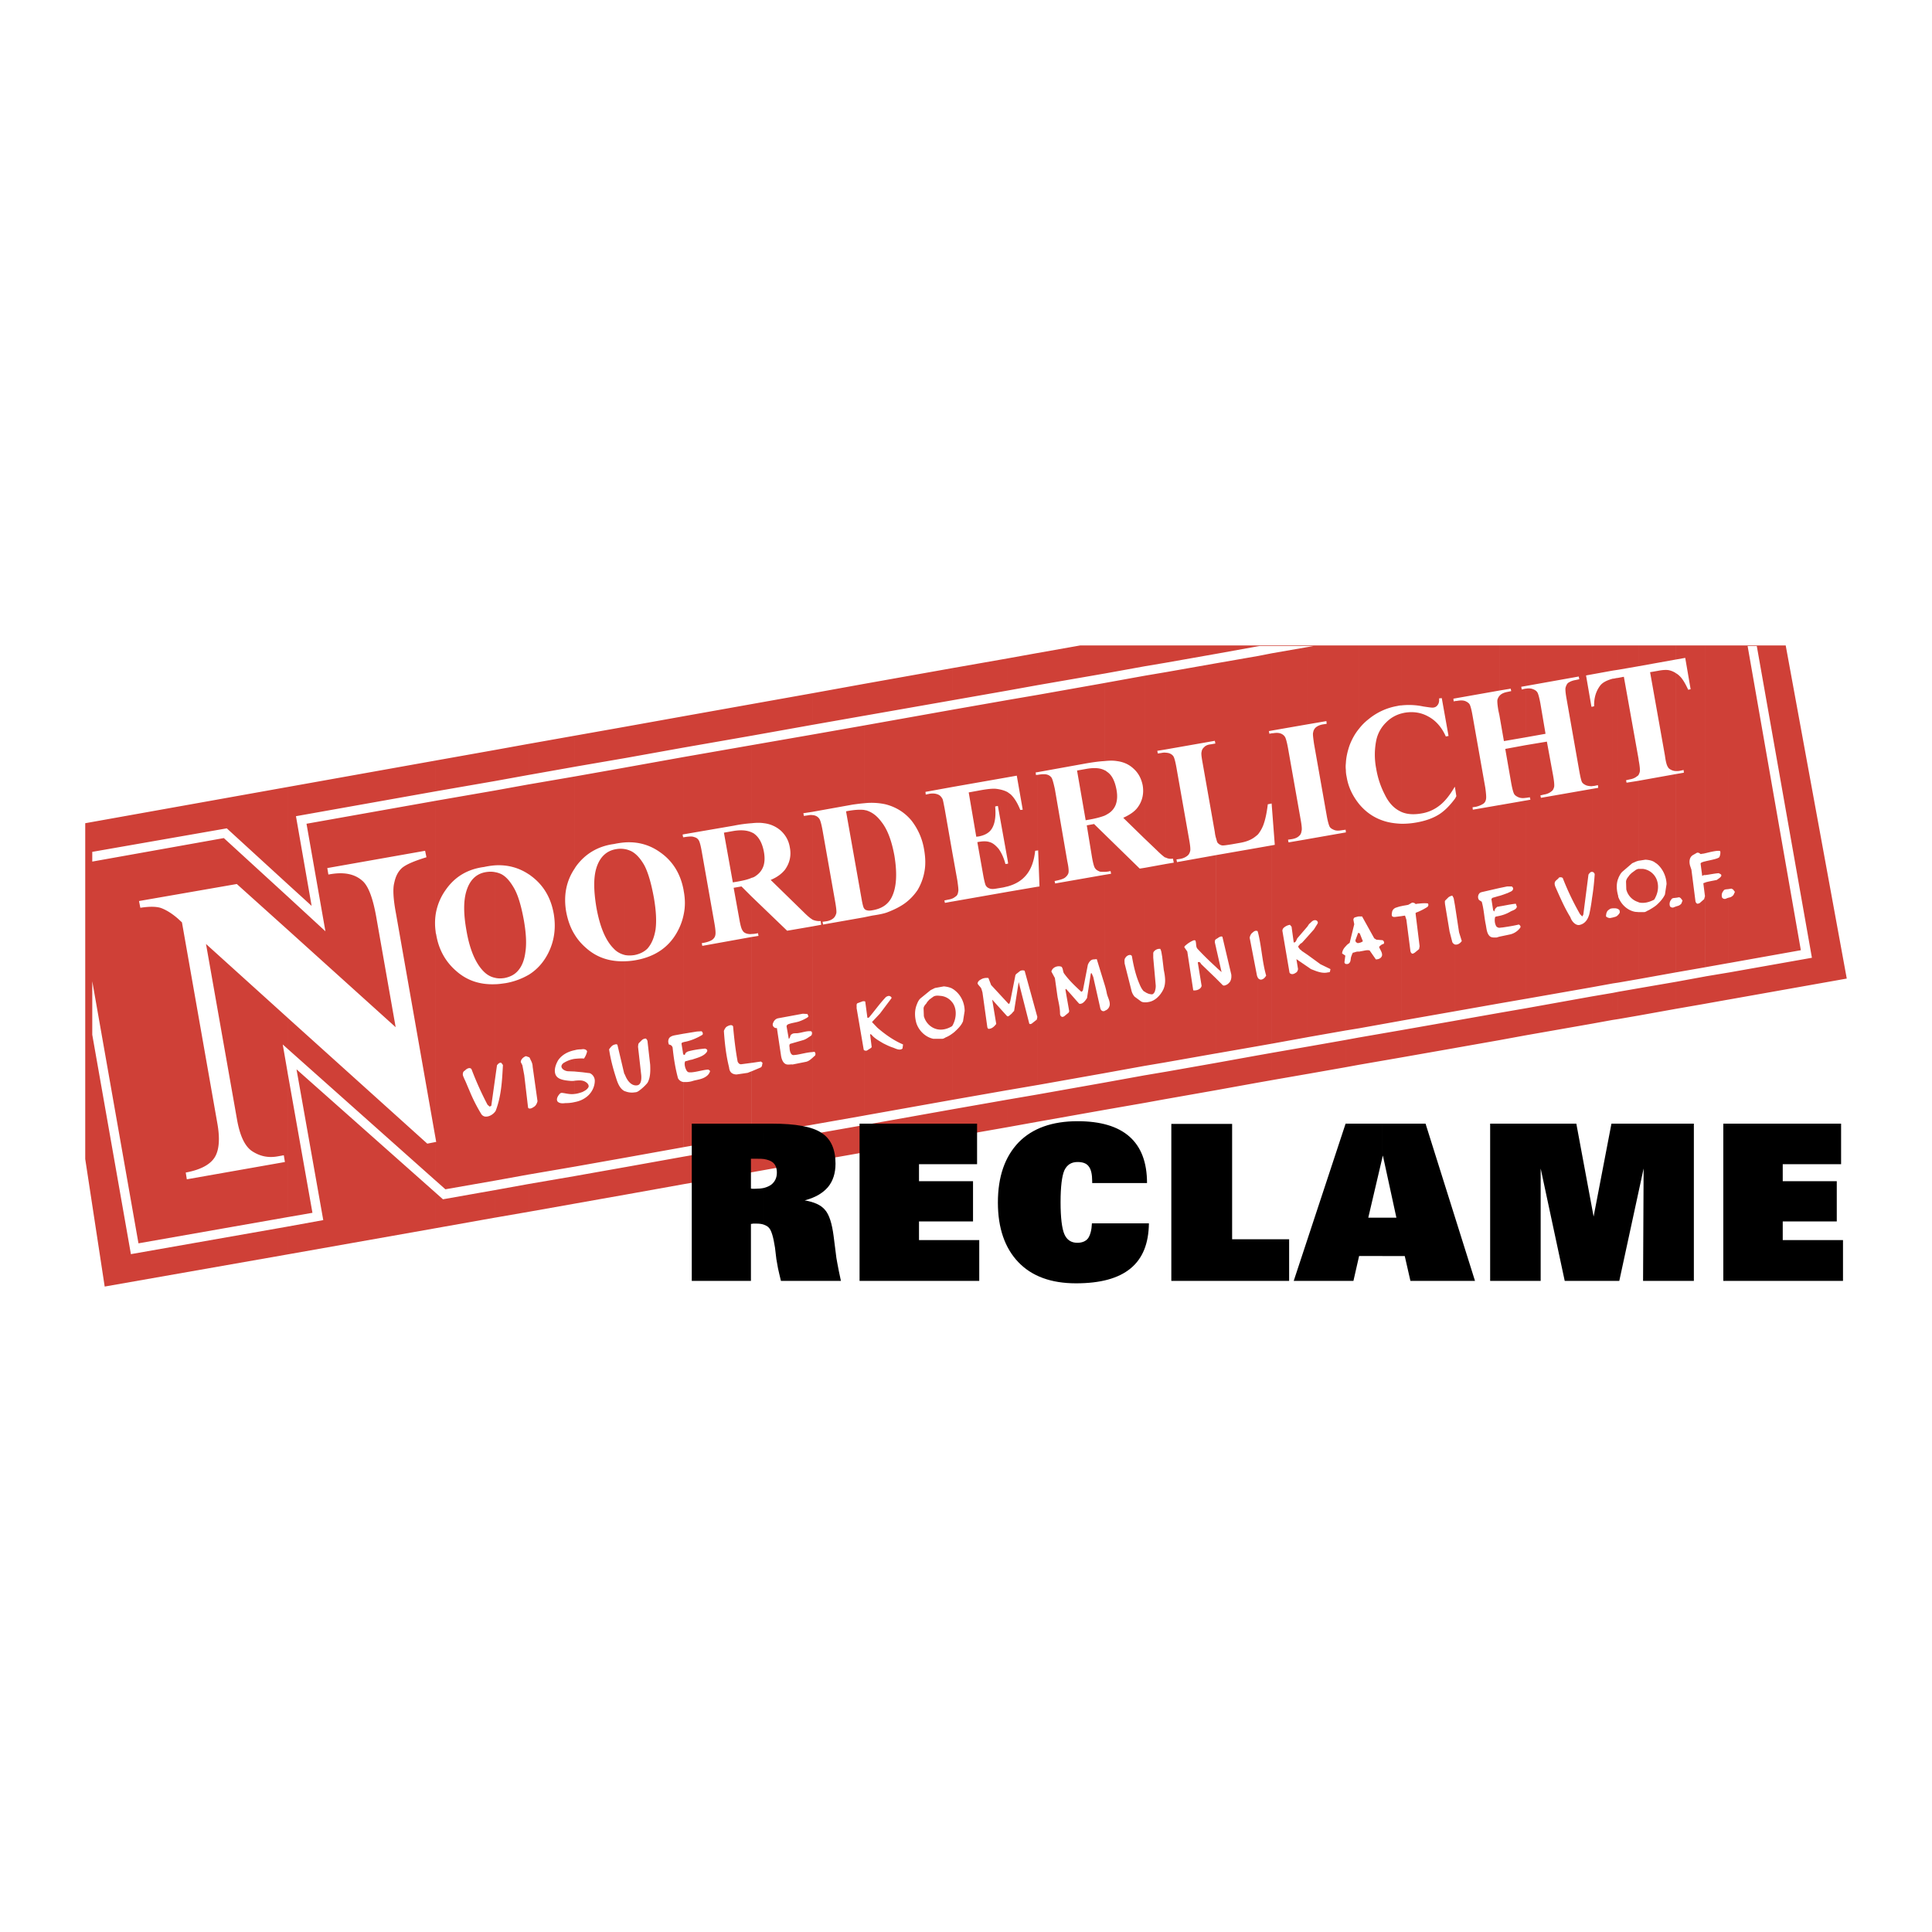
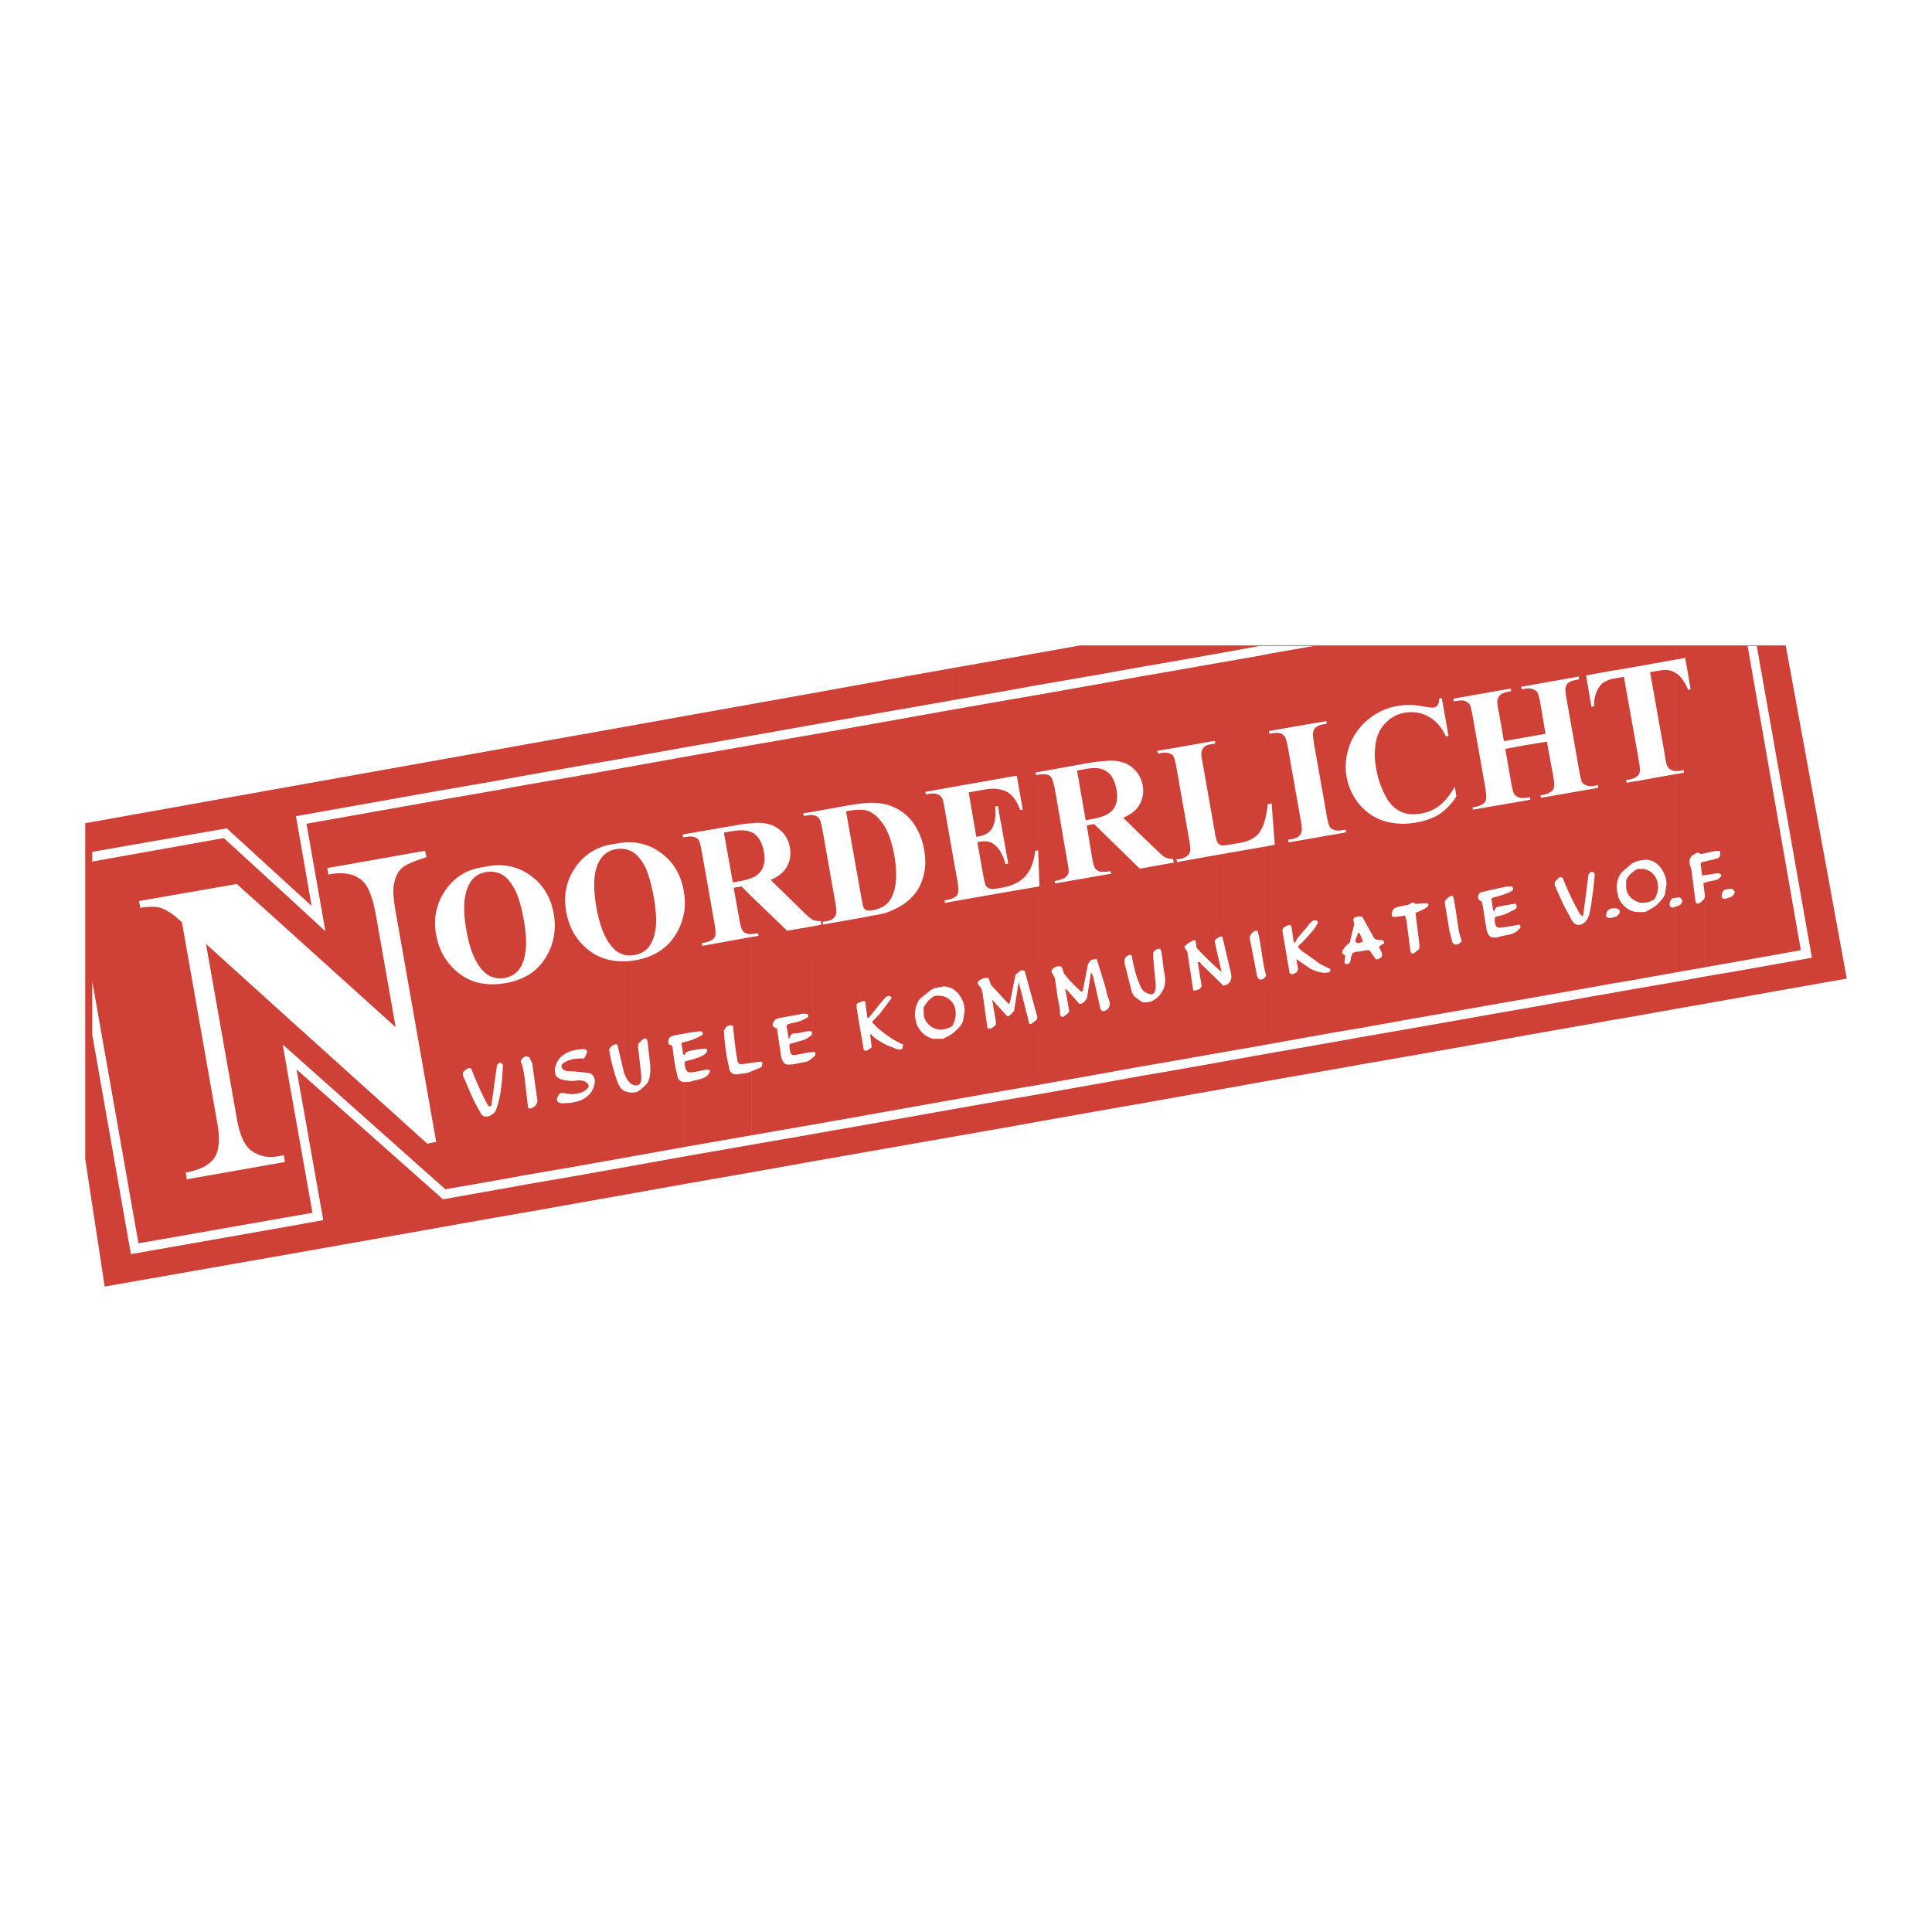
<svg xmlns="http://www.w3.org/2000/svg" width="2500" height="2500" viewBox="0 0 192.756 192.756">
  <g fill-rule="evenodd" clip-rule="evenodd">
-     <path fill="#fff" d="M0 0h192.756v192.756H0V0z" />
+     <path fill="#fff" d="M0 0h192.756v192.756H0V0" />
    <path d="M172.418 64.396h5.742l6.092 33.236-11.834 2.103v-2.696l8.357-1.482-5.5-31.106h-.916l5.311 30.352-7.252 1.294v-6.523l.217-.054a.726.726 0 0 0 .322-.243l.135-.296-.188-.243-.162-.081-.324.054V64.396zm-2.264 0h2.264v24.313l-.27.027c-.025.027-.08.027-.135.054l-.135.189a.655.655 0 0 0-.053.593c.08.08.188.135.322.107l.27-.107v6.523l-2.264.404v-8.464c.377-.108.754-.162 1.133-.243l.188-.135c.162-.108.404-.323.162-.458l-.162-.081c-.404.027-.889.135-1.32.188v-1.375c.432-.108 1.105-.216 1.348-.377.107-.081.189-.539.107-.646-.27-.082-.996.107-1.455.215V64.396zm2.264 35.338l-2.264.404v-2.723l2.264-.378v2.697zm-5.201-35.338h2.938v20.729c-.135.027-.242.054-.324.054l-.107.027c-.08.027-.135-.081-.215-.107-.055-.027-.135-.027-.189-.027l-.377.216c-.404.215-.432.674-.324 1.078l.135.404.404 3.154c.027.108.082.215.217.243.053 0 .135-.054.188-.054l.459-.404.082-.297-.162-1.293.08-.027c.055-.027.082-.027.135-.054V96.5l-2.938.512v-6.577l.188-.054a.693.693 0 0 0 .352-.243l.107-.296-.189-.242-.135-.081-.322.054V77.227l.781-.135-.027-.27-.377.081c-.135.027-.27.027-.377.027v-9.757c.135.081.242.162.35.269.27.243.566.728.863 1.375l.242-.054-.539-3.127-.916.162v-1.402h-.003zm2.937 35.743l-2.938.512v-2.695l2.938-.539v2.722zm0-14.206c-.135.027-.215.054-.297.081-.08.027-.188.081-.188.162l.16 1.213.162-.081h.162v-1.375h.001zm-6.685-21.537h3.748v1.402l-3.748.674v-2.076zm3.748 36.254l-3.748.674v-2.723l3.748-.646v2.695zm0-33.478v9.757c-.135 0-.27-.027-.404-.081-.189-.081-.352-.189-.404-.323-.107-.135-.217-.512-.297-1.132l-1.482-8.329.781-.135c.539-.108.916-.108 1.133-.054.241.055.483.162.673.297zm0 10.055v12.346l-.27.027c-.055.027-.082.027-.135.053l-.135.189a.662.662 0 0 0-.055.593.348.348 0 0 0 .324.108l.27-.108v6.577l-3.748.674V91h.566c.162 0 .297-.135.459-.189.27-.161.566-.323.809-.539.322-.296.619-.621.809-1.024l.162-1.051c-.027-.755-.379-1.537-.971-2.021l-.162-.108c-.27-.215-.619-.27-.971-.297l-.701.108V77.9l3.749-.673zm-3.748 12.776l.027.027c.512.135 1.078-.027 1.537-.27.055-.081.107-.162.135-.243.35-.674.35-1.537-.08-2.129a1.705 1.705 0 0 0-1.188-.701h-.432v3.316h.001zm0-12.669c.055-.107.109-.215.135-.35.027-.162 0-.54-.107-1.105l-.027-.216v1.671h-.001zm-2.022-12.938h2.021v2.076l-2.021.351v-2.427zm2.022 36.928l-2.021.351v-2.723l2.021-.351v2.723zm0-25.661v1.671a.448.448 0 0 1-.135.108c-.188.161-.43.27-.754.323l-.35.081.053.243 1.186-.188v7.979l-.188.054-.432.189-.971.835c-.188.162-.297.404-.404.62 0 .027 0 .054-.027.081V67.63l.566-.108 1.456 8.141zm0 11.025a.826.826 0 0 0-.27.108l-.404.296c-.107.108-.215.189-.295.324-.135.162-.27.35-.27.566l.025.755a1.75 1.75 0 0 0 1.213 1.267v-3.316h.001zm0 4.312v6.685l-2.021.351V91.27a.626.626 0 0 0 .162-.243l-.027-.216c-.053-.027-.08-.08-.135-.107v-1.24c.27.755.918 1.375 1.699 1.51l.322.026zm-2.561-26.604h.539v2.426l-.539.081v-2.507zm.539 37.279l-.539.081V99.06l.539-.107v2.722zm0-34.045v20.028c-.215.539-.16 1.186 0 1.725v1.321a.67.67 0 0 0-.35-.081h-.189V67.711c.109 0 .217-.027.324-.054l.215-.027zm0 23.64v6.766l-.539.08V91.54l.189-.054a.595.595 0 0 0 .35-.216zm-2.613-26.874h2.074v2.507l-2.074.377v-2.884zm2.074 37.36l-2.074.377v-2.722l2.074-.352v2.697zm0-34.045v22.912a.973.973 0 0 0-.27.054l-.107.081c-.242.135-.297.432-.297.674.107.107.27.162.404.162l.27-.054v6.577l-2.074.378v-8.868c.135-.809.215-1.617.27-2.399-.027-.135-.135-.243-.27-.243V78.71l.619-.108-.027-.27-.377.081c-.055 0-.135 0-.215.027v-7.925l.215-.054c-.027-.836.189-1.51.594-2.049.242-.323.673-.539 1.265-.701zm-8.679-3.315h6.605v2.884l-.594.108.539 3.127h.055v7.925c-.217 0-.404-.027-.566-.081-.189-.081-.352-.188-.432-.323-.08-.162-.162-.512-.27-1.105l-1.268-7.197c-.107-.593-.135-.944-.107-1.105.055-.215.135-.377.242-.485.189-.135.432-.243.756-.297l.377-.081-.055-.27-5.283.943v-4.043h.001zm6.605 37.737l-6.605 1.159v-2.695l6.605-1.186v2.722zm0-23.424l-5.096.89-.053-.243.35-.081c.324-.054.566-.162.754-.323.135-.081.217-.243.27-.458.027-.162 0-.539-.107-1.132l-.619-3.37-2.104.351v5.256h.055l.35-.054.055.243-.459.081v19.785l6.605-1.159v-8.868a18.168 18.168 0 0 1-.27 1.59c-.082.27-.189.539-.404.754a1.076 1.076 0 0 1-.514.297c-.404.135-.836-.324-.969-.755-.566-.917-.998-1.914-1.43-2.884-.08-.188-.162-.35-.135-.539.027-.243.297-.324.432-.539.162-.054.377-.027.404.135a26.571 26.571 0 0 0 1.697 3.531l.217.216c.053-.082.08-.135.107-.189l.512-3.989c.082-.108.189-.27.324-.27h.027v-8.276h.001zm-6.605-5.148l1.969-.351-.512-3.019c-.109-.593-.217-.971-.297-1.105-.082-.135-.217-.243-.432-.323-.189-.081-.432-.108-.729-.054v4.852h.001zm-2.641-9.165h2.641v4.043l-.457.081.053.27.352-.081h.053v4.852l-2.184.377-.457-2.615v-1.887l.08-.081c.162-.162.432-.27.729-.323l.377-.081-.055-.243-1.131.188v-4.5h-.001zm2.641 38.896l-2.641.485v-2.723l2.641-.458v2.696zm0-28.95v5.256c-.295.054-.539.027-.727-.054-.189-.081-.352-.188-.432-.323-.082-.135-.189-.512-.297-1.105l-.592-3.396 2.048-.378zm0 5.526v19.785l-2.641.458v-6.658l1.023-.215c.432-.081.836-.35 1.078-.701.055-.135-.053-.243-.162-.297-.539.135-1.104.216-1.643.297-.109 0-.189.027-.297.027v-1.186a3.573 3.573 0 0 0 1.158-.458c.242-.108.539-.188.594-.458l-.107-.297c-.566.054-1.105.188-1.645.27v-1.051c.297-.081.566-.189.863-.296.188-.108.484-.162.512-.404.025-.081-.055-.188-.135-.243h-.459l-.781.162v-8.275l2.642-.46zm-7.063-15.472h4.422v4.501l-4.422.782v-5.283zm4.422 39.381l-4.422.781v-2.722l4.422-.782v2.723zm0-34.34a1.209 1.209 0 0 0-.189.377c-.027.162 0 .539.107 1.132l.082.377v-1.886zm0 10.889v8.275l-1.752.404c-.082.027-.189.054-.242.135a.544.544 0 0 0-.082.566c.055.134.217.161.324.27.215.755.242 1.536.404 2.291.08.431.107.943.457 1.186.189.108.404.081.621.081l.27-.081v6.658l-4.422.782v-6.658c.27.054.539-.135.676-.351l-.27-.862-.406-2.669V79.679c.055-.081.082-.162.135-.242l-.135-.863v-8.626l.244-.027c.295-.054.564-.054.781.027.189.081.35.189.432.324.08.135.188.512.295 1.132l1.268 7.17c.082.593.107.943.082 1.105-.027.216-.109.377-.244.485-.188.135-.43.243-.754.324l-.352.054.027.242 2.643-.458zm0 9.057c-.217.054-.459.135-.674.189-.055.054-.135.107-.107.188l.16 1.024.082.135h.053c0-.108.055-.216.135-.324l.162-.134c.055 0 .135 0 .189-.027v-1.051zm0 1.995c-.082.027-.162.027-.242.054-.082 0-.162.027-.189.107-.055.296-.027.62.135.89.08.081.189.135.297.135v-1.186h-.001zm-9.785-26.982h5.363v5.283l-.16.027.025.27.135-.027v8.626l-.025-.081c-.486.836-.998 1.482-1.537 1.887a3.897 3.897 0 0 1-1.807.781c-.781.135-1.455.081-1.994-.162v-9.812c.107-.027.215-.054.35-.081.836-.135 1.619-.027 2.346.378.756.404 1.348 1.078 1.752 1.994l.27-.054-.674-3.774-.27.027c.027.297-.027.513-.135.647a.574.574 0 0 1-.432.269c-.135.027-.457-.027-.996-.107a6.945 6.945 0 0 0-2.211-.108v-5.983zm5.363 40.163l-5.363.943v-2.722l5.363-.943v2.722zm0-24.88c-.484.647-.969 1.159-1.535 1.537-.621.404-1.375.674-2.266.835a7.965 7.965 0 0 1-1.562.135v8.221c.215-.054.459-.081.701-.134l.377-.216c.055 0 .135 0 .189.027.08 0 .107.108.215.108l.107-.027c.352-.027.729-.081 1.078-.027.082.162.027.297-.107.378-.297.188-.619.35-.943.485-.08.027-.188.054-.188.135l.402 3.261-.053.296-.459.377c-.08.027-.135.081-.188.081-.135-.027-.189-.135-.217-.27l-.404-3.127-.135-.405-.377.055v10.432l5.363-.943v-6.658a.476.476 0 0 1-.268-.243l-.271-1.051-.457-2.75c0-.135-.055-.296.053-.377l.297-.296a.933.933 0 0 1 .379-.162l.133.243.135.754V79.679h.001zm-9.568-15.283h4.205v5.984c-.135 0-.27.027-.377.054a6.145 6.145 0 0 0-2.885 1.321c-.35.27-.674.593-.943.944v-8.303zm4.205 41.106l-4.205.729v-2.723l4.205-.728v2.722zm0-34.314a3.318 3.318 0 0 0-1.482.862 3.482 3.482 0 0 0-.998 1.752 7.24 7.24 0 0 0-.025 2.857c.16.971.457 1.833.861 2.615.377.782.863 1.321 1.482 1.645l.162.081v-9.812zm0 10.998v8.221c-.162.027-.324.082-.484.135-.217.054-.404.242-.432.458-.027.135-.055.27 0 .405.08.081.188.081.27.081l.646-.081v10.432l-4.205.755v-7.656c.055 0 .107 0 .135-.027.324-.027.619-.162.916-.081l.621.89c.297 0 .566-.135.619-.404.027-.296-.188-.539-.297-.836.109-.134.27-.27.432-.296.135-.107.055-.296-.08-.377l-.621-.054-.215-.135-1.213-2.183h-.242-.055V80.219c.674.809 1.482 1.375 2.508 1.698.511.162 1.078.242 1.697.269zm-4.205 11.888a.936.936 0 0 0 .377-.162l-.322-.809h-.055v.971zm-1.321-29.678h1.32v8.303c-.404.485-.701 1.024-.943 1.644-.215.62-.35 1.213-.377 1.806V64.396zm1.321 41.834l-1.32.242v-2.722l1.32-.243v2.723zm0-26.011v11.213c-.135 0-.242.054-.377.081-.082.027-.135.054-.162.135-.027.027-.027.081-.027.135l.082.431-.459 1.86c-.135.081-.27.188-.377.323V76.822c0 .243.027.458.08.701.162.997.593 1.887 1.24 2.696zm0 12.884c-.053-.027-.107-.054-.107 0l-.27.728.055.162.188.108c.027 0 .082-.027.135-.027v-.971h-.001zm0 1.833v7.656l-1.32.216v-6.632h.053c.109.027.244-.026.297-.107.162-.162.107-.432.189-.647.053-.134.08-.242.162-.377.107 0 .215-.054.322-.081.107-.028.189-.028.297-.028zm-5.149-30.54h3.828v11.753a2.812 2.812 0 0 0 0 .674v6.173l-.027-.216-.377.054c-.324.053-.566.053-.756-.027-.215-.081-.377-.188-.457-.324-.082-.162-.189-.512-.297-1.132l-1.268-7.17c-.08-.593-.135-.971-.08-1.105a.834.834 0 0 1 .242-.485c.189-.161.432-.27.756-.323l.35-.054-.027-.27-1.887.323v-7.709l.619-.108h-.619v-.054zm3.828 42.077l-3.828.674v-2.722l3.828-.674v2.722zm0-23.424v11.348c-.189.188-.352.431-.377.728l.322.215-.08.62c-.027.108.053.189.135.215v6.632l-3.828.673v-7.035l.35.243.486.188c.377.135.809.242 1.213.135.055 0 .135 0 .189-.054l.053-.27-.996-.485-1.295-.943v-1.807l.646-.728.352-.566c.107-.162-.055-.351-.217-.351-.27-.027-.432.243-.619.377l-.162.243V83.72l3.828-.671zm-7.386-18.653h3.559v.054h-3.559v-.054zm3.558 42.75l-3.559.62v-2.723l3.559-.619v2.722zm0-42.588v7.709l-3.559.62v-7.709l3.559-.62zm0 19.165v8.707l-.971 1.132c-.135.135-.135.404-.322.458-.027 0-.055.027-.082 0l-.215-1.563-.162-.188a1.204 1.204 0 0 0-.619.296.427.427 0 0 0-.135.296l.699 4.098c0 .107.082.188.189.215.189.055.35-.054.512-.161.107-.081.135-.216.162-.323l-.162-.998 1.105.755v7.035l-3.559.647V84.343l.297-.054-.297-3.881v-7.251h.107c.324-.054.566-.054.783.027.215.081.35.216.432.351.08.135.188.512.295 1.105l1.268 7.17c.107.593.135.971.08 1.105-.025.216-.107.377-.242.485-.162.162-.404.27-.754.323l-.352.054.055.269 1.888-.323zm0 9.73l-.512.566c-.107.108-.242.135-.297.27-.08.054-.162.162-.08.243l.135.189c.053.026.135.081.16.135l.594.404v-1.807zm-4.933-29.057h1.375v.054h-1.186l-.189.027v-.081zm1.375 43.371l-1.375.242v-2.722l1.375-.243v2.723zm0-42.589v7.709l-.295.054.053.27.242-.054v7.251l-.025-.243-.379.081c-.107.916-.27 1.617-.457 2.102a3.475 3.475 0 0 1-.514.89v-17.79l1.375-.27zm0 19.165v19.785l-1.375.242v-6.793a.368.368 0 0 0 .297.162c.242-.027.404-.216.512-.404-.402-1.401-.457-2.884-.809-4.286v-8.464l1.375-.242zm-5.553-19.947h4.178v.081l-4.178.755v-.836zm4.178 43.613l-4.178.756v-2.723l4.178-.755v2.722zm0-42.562v17.79c-.107.108-.215.188-.322.27-.352.27-.809.458-1.375.566l-.916.162c-.512.081-.836.134-.998.108a.802.802 0 0 1-.432-.27c-.053-.081-.08-.216-.135-.404V66.175l4.178-.728zm0 19.138v8.464c-.025-.054-.025-.107-.053-.161l-.135-.027c-.189 0-.324.162-.459.27a.905.905 0 0 0-.188.432l.727 3.773c.027.081.055.162.107.242v6.793l-4.178.729v-7.467l.646.646c.082.081.217.054.324 0 .162-.054.297-.188.404-.323.135-.216.162-.458.135-.728l-.889-3.774-.107-.027a.8.8 0 0 0-.27.108l-.244.162v-8.383l4.18-.729zM121.338 96.5c.162.161.352.323.539.484l-.539-2.372V96.5zm-5.039-32.104h5.039v.836l-5.039.89v-1.726zm5.039 44.369l-5.039.889v-2.723l5.039-.889v2.723zm0-42.59v17.494a3.097 3.097 0 0 1-.135-.647l-1.213-6.874c-.107-.593-.162-.971-.107-1.132a.695.695 0 0 1 .242-.458c.135-.162.377-.27.674-.296l.459-.081-.055-.27-4.904.862v-7.709l5.039-.889zm0 19.138l-3.908.701-.053-.27.377-.054c.322-.054.566-.189.727-.323.135-.108.217-.27.27-.485.027-.162 0-.513-.107-1.105l-1.266-7.17c-.109-.62-.217-.998-.297-1.132-.082-.135-.217-.243-.432-.324a1.367 1.367 0 0 0-.35-.054v10.458a1.1 1.1 0 0 0 .727.108l.082.404-.809.135v19.785l5.039-.889v-7.467l-1.482-1.429c-.08-.107-.135-.243-.242-.216-.055 0-.107 0-.107.054l.377 2.318c-.055.296-.404.458-.729.458-.025 0-.107 0-.107-.027l-.592-3.854-.297-.431a.309.309 0 0 1 .135-.189c.242-.215.539-.404.836-.512l.135.027c.107.27.025.593.188.809.594.647 1.24 1.267 1.887 1.86v-1.888l-.135-.593c0-.108 0-.216.082-.296l.053-.027v-8.382h-.002zm-7.115-20.917h2.076v1.726l-2.076.35v-2.076zm2.076 45.257l-2.076.378v-2.75l2.076-.351v2.723zm0-42.589v7.709l-.836.135.053.27.352-.054c.162-.027.295-.054.432-.027v10.458h-.055c-.162-.108-.459-.351-.863-.755l-1.158-1.105v-16.28l2.075-.351zm0 19.139v19.785l-2.076.351v-6.334c.107 0 .215 0 .322-.027.674-.081 1.213-.646 1.51-1.24.297-.62.189-1.32.055-1.968l-.162-1.348c-.055-.242-.055-.512-.189-.754a.724.724 0 0 0-.674.324l-.025.081v.485l.242 2.696c.027.242-.027.512-.107.728-.082.107-.135.216-.244.216-.107.026-.188-.027-.295-.027-.135-.054-.297-.108-.432-.216V86.58l2.075-.377zm-6.094-21.807h4.018v2.076l-4.018.728v-2.804zm4.018 45.635l-4.018.7v-2.723l4.018-.728v2.751zm0-42.616v16.281l-2.156-2.103c.646-.296 1.131-.62 1.428-1.024.486-.647.646-1.402.512-2.211-.135-.674-.43-1.24-.916-1.671-.457-.432-1.023-.674-1.672-.755-.322-.054-.727-.054-1.213 0v-7.79l4.017-.727zm0 19.165l-.512.081-3.506-3.423v3.747c.162 0 .379-.027.594-.081l.055.27-.648.108v10.944c.082.27.162.565.217.862.08.404.324.755.297 1.159-.027.243-.189.485-.432.566-.027.026-.055.026-.082.054v6.199l4.018-.728v-6.334c-.135 0-.297-.027-.404-.108l-.621-.458a1.46 1.46 0 0 1-.322-.647l-.674-2.668c0-.188-.055-.404.08-.566.135-.243.539-.404.646-.162.162.943.379 1.914.756 2.776.107.27.242.539.432.728.025.026.08.026.107.054V86.58h-.001zm-4.018-5.202c.109-.054.217-.108.297-.162a1.8 1.8 0 0 0 .809-.917c.162-.431.189-.917.082-1.51-.162-.862-.459-1.482-.971-1.806a.592.592 0 0 0-.217-.135v4.53zm-6.684-16.228l4.258-.755h2.426v2.804l-6.684 1.159V65.15zm6.684 45.581l-6.684 1.187v-2.723l6.684-1.187v2.723zm0-42.588l-6.684 1.186v7.709l4.932-.89c.648-.108 1.24-.189 1.752-.216v-7.789zm0 8.706v4.529c-.35.135-.834.269-1.428.377l-.459.081-.861-4.96.916-.162c.754-.134 1.375-.108 1.832.135zm0 6.388v3.747c-.215 0-.377 0-.484-.027-.189-.081-.35-.162-.459-.324-.107-.135-.215-.539-.322-1.159l-.512-3.127.727-.135 1.05 1.025zm0 4.044l-4.932.863-.055-.243c.539-.107.891-.215 1.053-.35.16-.135.27-.27.322-.431.055-.188.027-.566-.107-1.186l-1.24-7.197c-.135-.62-.242-.997-.324-1.132a.802.802 0 0 0-.457-.323c-.189-.054-.512-.054-.943.027v7.547l.053-.027.135 3.612-.188.027v19.785l6.684-1.187v-6.199c-.107.027-.188.027-.27-.027-.133-.08-.16-.242-.188-.377l-.674-2.992-.162-.377-.08.026-.379 2.453c-.188.297-.457.647-.781.566-.377-.404-.727-.836-1.105-1.24-.08-.081-.135-.162-.215-.243l-.055.081.379 2.157-.055.135-.459.377c-.08.027-.16.081-.242.027-.135-.055-.162-.216-.162-.324 0-.539-.135-1.078-.242-1.617l-.27-1.914-.35-.646c.107-.431.619-.62.996-.485.189.162.135.485.27.674.486.674 1.105 1.267 1.727 1.833.08-.054.16-.107.16-.188l.486-2.507c.107-.27.297-.539.592-.539l.297-.027.781 2.534V87.281zm-9.676-21.592l2.992-.539v3.208l-2.992.539v-3.208zm2.992 46.229l-2.992.539v-2.749l2.992-.513v2.723zm0-42.589v7.709l-.189.027.027.269c.055-.027.107-.027.162-.027v7.547l-.242.027c-.109 1.024-.404 1.86-.918 2.453-.457.539-1.051.889-1.832 1.105v-2.264l.053-.027-.053-.35v-6.766c.107.081.189.135.297.216.322.296.674.809.969 1.563l.244-.027-.594-3.396-.916.162v-7.709l2.992-.512zm0 19.138v19.785l-2.992.513v-7.359c.107 0 .215-.107.297-.188.135-.081.215-.243.35-.351l.459-2.885 1.051 4.125c.027.107.189.054.242.026l.512-.404.055-.27-1.268-4.609a.544.544 0 0 0-.457.027l-.27.216a.616.616 0 0 0-.189.188l-.512 2.588-.08.242-.082.054-.107-.107V88.979l2.991-.512zM95.003 66.66l5.526-.971v3.208l-5.526.971V66.66zm5.526 45.797l-5.526.971v-2.75l5.526-.97v2.749zm0-42.616l-5.526.97v7.709l5.526-.97v-7.709zm0 9.191v6.766l-.971-5.391-.27.054c.08.863 0 1.563-.242 2.049-.242.512-.701.809-1.402.943l-.242.027-.754-4.42 1.024-.188c.863-.162 1.455-.216 1.779-.162.404.053.781.161 1.078.322zm0 7.144l-.217.027c-.16-.62-.404-1.132-.674-1.509-.295-.351-.592-.594-.889-.674-.297-.108-.701-.108-1.24 0l.566 3.181c.107.62.215 1.024.27 1.132a.63.63 0 0 0 .35.296c.162.081.404.081.701.027l.646-.107c.162-.027.324-.081.486-.108v-2.265h.001zm0 2.803l-5.526.97v8.68a.628.628 0 0 0 .135.081l.135.107c.62.485.97 1.268.97 2.049l-.162 1.024c-.162.404-.485.728-.809 1.024-.081.08-.188.161-.27.215v6.604l5.526-.97v-7.359c-.027-.027-.055-.027-.08-.054l-1.457-1.617.404 2.426c-.188.242-.404.458-.701.485-.107.026-.16-.054-.188-.162l-.486-3.478c-.053-.161-.08-.323-.16-.458-.109-.135-.244-.27-.324-.404 0-.216.189-.351.35-.432.217-.135.486-.161.729-.135l.27.701 1.645 1.779V88.979h-.001zm-5.526 13.37v-2.345l.027.026c.431.594.404 1.456.081 2.13-.027.054-.054.135-.108.189zm0-12.697V84.99l.512 2.857c.081.593.135.971.081 1.132-.027.215-.108.377-.242.458-.108.081-.216.162-.351.215zm-8.76-21.429l8.761-1.563v3.208l-8.761 1.537v-3.182zm8.76 45.205l-8.761 1.536v-2.723l8.761-1.563v2.75zm0-42.617l-8.761 1.563v7.763a6.526 6.526 0 0 1 2.103.108c1.051.27 1.914.809 2.588 1.617a6.338 6.338 0 0 1 1.267 2.911c.135.782.162 1.509.027 2.21a5.475 5.475 0 0 1-.674 1.806 5.317 5.317 0 0 1-1.186 1.267c-.458.35-1.079.674-1.779.943-.324.135-.835.243-1.563.35l-.782.162v8.383l.081.027.216 1.617c.054.027.107 0 .162-.027.593-.7 1.078-1.401 1.698-2.048.107-.054.243-.135.377-.081.081.027.215.135.162.216l-1.132 1.509-.809.863.539.566c.782.673 1.618 1.267 2.561 1.67l-.054.404c-.242.216-.593.055-.917-.08-.35-.107-.674-.27-.998-.432-.404-.242-.809-.458-1.105-.781-.081-.081-.108-.135-.216-.135l.162 1.294c-.108.134-.27.188-.404.296-.054.027-.135.081-.216.054-.027 0-.081-.026-.108-.026v6.496l8.761-1.563v-6.604a2.854 2.854 0 0 1-.539.324c-.162.054-.297.188-.458.188h-.889c-.782-.162-1.456-.809-1.698-1.591-.162-.593-.189-1.239.054-1.832.081-.216.188-.459.377-.62l.997-.81.432-.215.889-.162c.27.027.566.081.836.216v-8.68l-.728.135-.054-.243.377-.081c.162-.027.27-.054.404-.108v-4.66l-.755-4.313c-.107-.539-.162-.862-.216-.971-.107-.188-.216-.323-.377-.404-.27-.135-.566-.161-.917-.107l-.377.081-.027-.27 2.669-.485v-7.71zm0 29.193v2.345c-.027.027-.027.054-.054.054-.458.27-.997.405-1.509.27-.62-.161-1.105-.674-1.267-1.294l-.027-.754c0-.216.162-.378.297-.539.054-.136.188-.243.27-.351l.404-.297c.215-.135.485-.107.7-.081a1.6 1.6 0 0 1 1.186.647zm-8.76-9.327v-9.866a.243.243 0 0 0 .135.027c.593.162 1.105.54 1.563 1.159.62.782 1.024 1.914 1.294 3.37.296 1.806.216 3.181-.27 4.151-.351.701-.97 1.132-1.887 1.293-.27.054-.458.054-.62 0-.107-.026-.161-.08-.215-.134zm-5.202-21.51l5.202-.944v3.181l-5.202.916v-3.153zm5.202 45.797l-5.202.916v-2.722l5.202-.917v2.723zm0-42.589v7.763c-.377.027-.755.081-1.159.135L81.041 81v-7.709l5.202-.916zm0 8.437c-.431-.054-1.024-.027-1.833.135l1.563 8.814c.081.458.162.755.216.835.027.027.027.054.054.081v-9.865zm0 10.701v8.383h-.162l-.512.189c-.162.054-.081.323-.107.484l.7 4.098a.15.15 0 0 0 .081.135v6.496l-5.202.916v-6.657c.081-.055.135-.135.216-.188.135-.081.135-.324 0-.432-.081 0-.135.027-.216.027V92.429l.89-.162-.054-.377a1.604 1.604 0 0 1-.809-.135c-.027 0-.027 0-.027-.027V81.324c.107 0 .216.027.296.054a.822.822 0 0 1 .431.35c.081.135.189.512.297 1.105l1.267 7.17c.108.62.135.97.108 1.105-.054.188-.135.377-.296.512-.162.135-.377.243-.701.296l-.377.054.054.27 4.123-.727zM75.002 70.245l6.038-1.078v3.153l-6.038 1.079v-3.154zm6.039 45.635l-6.038 1.078v-2.749l6.038-1.051v2.722zm0-42.589l-6.038 1.051v7.79c.485-.054.89-.054 1.213 0a3.063 3.063 0 0 1 1.698.754c.485.458.782.998.89 1.671.162.836-.027 1.564-.485 2.21-.323.404-.781.755-1.429 1.024L80.178 91c.404.405.7.647.862.728V81.324c-.135-.027-.296 0-.458.027l-.377.054-.054-.27.89-.135v-7.709zm0 19.138l-2.507.431-3.531-3.396v3.72a2.8 2.8 0 0 0 .62-.081l.054.27-.674.108v12.562l.917-.135.162.135c-.054.161-.027.377-.188.458l-.89.377v6.389l6.038-1.052v-6.657c-.188.161-.377.323-.62.377l-1.348.27c-.162-.026-.351.027-.539 0-.404-.054-.566-.539-.62-.943l-.404-2.695c-.162.027-.296-.054-.377-.188a.344.344 0 0 1 0-.324c.081-.215.243-.404.485-.458l2.48-.458.458.027.108.242-.108.107a4.19 4.19 0 0 1-.862.404c-.351.108-.701.135-1.051.27-.081.027-.189.135-.162.243l.215 1.213c.162-.081.108-.378.296-.458.162-.135.404-.081.593-.108.458-.054.89-.242 1.348-.188.108.081.108.297 0 .432-.27.161-.512.377-.835.458l-1.213.351c-.162.027-.134.242-.107.404 0 .296.107.781.431.728l.242-.026c.54-.081 1.052-.243 1.591-.27V92.429h-.002zm-6.039-4.852v-4.528c.108.054.188.081.243.135.485.351.809.943.97 1.806.108.593.081 1.105-.081 1.509-.162.404-.431.701-.809.943a.888.888 0 0 1-.323.135zM68.21 71.458l6.792-1.213v3.154l-6.792 1.186v-3.127zm6.792 45.5l-6.792 1.187v-2.749l6.792-1.187v2.749zm0-42.616l-6.792 1.186v7.709l5.013-.862a13.706 13.706 0 0 1 1.779-.243v-7.79zm0 8.707v4.528c-.351.162-.809.27-1.402.377l-.485.081-.89-4.96.917-.162c.782-.134 1.402-.08 1.86.136zm0 6.415v3.72c-.188.027-.351 0-.458-.027-.216-.054-.378-.162-.458-.323-.108-.135-.216-.513-.323-1.132l-.566-3.127.781-.135 1.024 1.024zm0 4.016l-4.933.89-.054-.27c.54-.081.863-.216 1.024-.323.188-.135.296-.297.324-.458.054-.189.027-.566-.081-1.186l-1.267-7.17c-.108-.62-.215-1.024-.323-1.159-.108-.162-.243-.243-.458-.297-.188-.081-.539-.054-1.024.027v5.337c.162.836.162 1.618 0 2.372v11.887l1.32-.215.458-.027c.135.081.189.323.054.377-.539.324-1.186.594-1.833.701v1.268h.054c.081.054.081-.081.135-.162s.135-.107.215-.162c.566-.161 1.159-.242 1.752-.297.081.055.162.055.189.136.054.161-.108.296-.216.404-.351.296-.836.404-1.294.565-.243.027-.458.135-.674.162-.108.188-.054.432 0 .646.081.189.162.459.404.459h.243c.27-.027.539-.081.782-.135.296-.055.593-.135.889-.135l.162.135a.934.934 0 0 1-.351.512c-.377.297-.863.351-1.294.458a2.309 2.309 0 0 1-.728.135h-.27v6.496l6.792-1.186v-6.389l-.404.162-1.105.162c-.189 0-.404-.055-.54-.189-.161-.161-.188-.351-.215-.539-.296-1.186-.431-2.398-.512-3.611.054-.162.135-.297.243-.405.243-.161.566-.27.674-.054.108 1.213.243 2.372.458 3.531l.108.162c.081.054.162.107.27.081l1.024-.135V93.48h.002zM62.36 72.509l5.85-1.051v3.127l-5.85 1.051v-3.127zm5.85 45.636l-5.85 1.051v-2.749l5.85-1.051v2.749zm0-42.617l-5.85 1.051v7.466c1.294-.081 2.453.243 3.478.971 1.293.89 2.076 2.183 2.372 3.828v-5.31h-.054l-.054-.27.108-.027v-7.709zm0 15.715a5.92 5.92 0 0 1-.566 1.591c-.835 1.617-2.237 2.614-4.232 2.965a6.948 6.948 0 0 1-1.051.107v11.349c.216.565.647 1.132 1.24 1.023.377-.08.405-.619.377-.997l-.323-2.856c.027-.136 0-.297.135-.404l.27-.27a.639.639 0 0 1 .377-.136.486.486 0 0 1 .162.243l.27 2.372c.027.62.027 1.294-.27 1.806-.243.297-.54.566-.836.782-.108.08-.243.161-.404.161a1.805 1.805 0 0 1-.998-.107v6.631l5.85-1.052v-6.496a.705.705 0 0 1-.566-.377c-.27-.997-.431-2.021-.539-3.073-.054-.135-.108-.216-.27-.27-.054-.027-.108 0-.108-.054-.054-.135-.081-.323-.027-.458.054-.27.351-.378.62-.432l.89-.162V91.243h-.001zm0 12.723v1.268c-.054-.055-.081-.189-.081-.27l-.135-.836c0-.081.081-.107.135-.135.027 0 .054 0 .081-.027zm-5.85-8.679V84.72c.189.027.404.107.593.189.485.242.916.7 1.321 1.401.377.701.701 1.806.97 3.289.216 1.267.27 2.291.162 3.126-.134.836-.404 1.456-.808 1.914-.324.323-.755.539-1.294.647-.35.054-.647.054-.944.001zm-5.013-21.888l5.013-.89v3.126l-5.013.863v-3.099zm5.013 45.796l-5.013.89v-2.749l5.013-.89v2.749zm0-42.615v7.466c-.35.027-.728.081-1.105.162-1.617.216-2.911.997-3.828 2.291-.027.054-.054.081-.081.135v-9.165l5.014-.889zm0 8.14a2.46 2.46 0 0 0-.889 0c-.998.162-1.671.835-1.995 1.967-.27.944-.242 2.237.027 3.855.35 1.94.916 3.289 1.725 4.097.324.351.701.539 1.132.647V84.72zm0 11.186v11.349a.59.59 0 0 0-.081-.135l-.674-2.857c-.054-.135-.242-.055-.35-.027-.216.081-.351.27-.485.459.135.916.377 1.859.674 2.775.162.539.377 1.159.89 1.402h.027v6.631l-5.013.89v-6.442c.458-.081.889-.27 1.239-.566.458-.377.755-.97.755-1.563 0-.323-.215-.646-.512-.755-.297-.026-.593-.08-.917-.107l-.566-.054v-1.267c.296-.027.62-.055.916-.027a2.01 2.01 0 0 0 .297-.646c.054-.108-.081-.243-.216-.27-.135-.055-.297 0-.458 0a2 2 0 0 0-.539.08v-11.51c.296.485.673.917 1.105 1.294 1.078.969 2.372 1.4 3.908 1.346zm-5.013 13.236c.27-.027.512-.108.754-.189.27-.134.512-.269.62-.512.054-.216-.135-.404-.324-.512-.323-.189-.701-.135-1.051-.108v1.321h.001zm-4.555-34.934l4.556-.809v3.1l-4.556.809v-3.1zm4.555 45.877l-4.556.809v-2.775l4.556-.782v2.748zm0-42.616v9.165c-.863 1.267-1.132 2.723-.863 4.313.162.862.431 1.644.863 2.318v11.51c-.674.135-1.294.459-1.672 1.024-.242.432-.431.971-.242 1.429.108.242.323.377.566.458.323.108.674.135.998.162.135 0 .242 0 .351-.027v1.321a2.261 2.261 0 0 1-.593 0c-.243-.027-.432-.081-.701-.108-.054 0-.081.027-.134.027-.243.216-.485.62-.27.862.215.188.512.162.754.135.296 0 .62-.026.944-.107v6.442l-4.556.781v-6.577h.027c.188.027.351-.107.485-.188.162-.107.27-.323.324-.539l-.485-3.45c0-.216-.081-.458-.188-.647-.054-.107-.081-.215-.162-.296v-8.248c.809-.513 1.429-1.213 1.887-2.103.62-1.213.809-2.534.566-3.963-.297-1.671-1.079-2.938-2.372-3.854-.027-.027-.054-.054-.081-.054v-9.003l4.554-.783zm0 28.169a2.886 2.886 0 0 0-1.052.377c-.162.081-.323.27-.27.458.081.243.377.378.62.404l.701.027v-1.266h.001zm-7.979-30.811l3.423-.62v3.1l-3.423.621v-3.101zm3.424 46.067l-3.423.594v-2.75l3.423-.619v2.775zm0-42.643v9.003c-.998-.674-2.13-.998-3.423-.917v-7.466l3.423-.62zm0 18.977v8.248h-.027l-.216-.081c-.134-.054-.215.054-.323.107-.135.108-.27.27-.27.459l.162.323.188.997.377 3.208c0 .054.054.081.108.107v6.577l-3.423.62v-6.847c.027-.026.054-.081.081-.107.566-1.456.647-3.046.728-4.583l-.162-.215c-.189-.055-.323.107-.432.242l-.215 1.536v-9.622c.35 0 .701-.055 1.078-.108a6.937 6.937 0 0 0 2.346-.861zm-3.424.323c.296.081.62.081.97.026.539-.107.971-.322 1.294-.674.404-.431.674-1.051.782-1.886.134-.836.081-1.86-.135-3.127-.27-1.509-.593-2.587-.998-3.289-.404-.701-.809-1.159-1.294-1.402a2.314 2.314 0 0 0-.62-.188v10.54h.001zm-5.903-21.672l5.903-1.052v3.101l-5.903 1.024v-3.073zm5.903 45.608l-5.903 1.051v-3.531l.728.647 5.175-.917v2.75zm0-42.616l-5.903 1.024v11.348a5.703 5.703 0 0 1 .998-2.453c.916-1.32 2.183-2.075 3.828-2.291a8.025 8.025 0 0 1 1.078-.162v-7.466h-.001zm0 8.14v10.54c-.405-.081-.782-.296-1.105-.62-.809-.809-1.402-2.184-1.726-4.097-.296-1.645-.296-2.912-.027-3.855.324-1.132.97-1.806 1.968-1.968.324-.053.621-.053.89 0zm0 11.187c-1.51.054-2.803-.378-3.882-1.349-1.051-.916-1.725-2.129-1.967-3.612-.027-.108-.054-.189-.054-.296v20.675l.054.323h-.054v3.854l.97.863 4.933-.863v-6.847c-.216.27-.593.485-.944.458a.562.562 0 0 1-.431-.296 16.312 16.312 0 0 1-1.187-2.372c-.162-.351-.296-.729-.485-1.105-.054-.162-.188-.351-.134-.539 0-.135.108-.242.215-.297.162-.188.512-.35.647-.107a32 32 0 0 0 1.59 3.531l.216.188.162-.081.351-2.507v-9.621zM28.693 78.52l14.771-2.641v3.073l-13.936 2.48 1.563 8.949-2.399-2.184V78.52h.001zm14.772 44.018l-14.771 2.615v-2.777l3.558-.646-2.668-15.041 13.882 12.318v3.531h-.001zm0-42.643L30.58 82.186l1.887 10.729-3.774-3.477v3.315l10.782 9.731-1.941-11.024c-.323-1.807-.755-2.992-1.321-3.531-.809-.755-1.941-.97-3.45-.674l-.108-.647 9.758-1.725.135.646c-1.24.378-2.049.728-2.453 1.079-.377.351-.62.809-.755 1.456-.161.593-.107 1.617.162 3.046l3.962 22.508V92.941a5.96 5.96 0 0 1 0-1.698V79.895h.001zm0 34.044l-.835.162-13.937-12.561v3.1l14.771 13.154v-3.855h.001zm-14.772 7.494l2.48-.431-2.48-13.99v14.421zm-18.248 6.927l-1.941-12.723V82.132l20.189-3.612v9.677l-6.065-5.553L9.205 84.99v.97l13.127-2.345 6.361 5.823v3.315l-5.067-4.555-9.758 1.698.135.674c.863-.135 1.509-.135 1.995 0 .485.162 1.105.512 1.779 1.105l.377.35 3.531 20.054c.27 1.51.188 2.669-.27 3.396-.458.729-1.429 1.24-2.884 1.51l.108.674 9.785-1.725-.108-.674-.593.107c-.89.162-1.698.027-2.48-.458-.782-.459-1.294-1.537-1.59-3.181l-3.1-17.548 8.141 7.359v3.1l-.485-.432.485 2.804v14.421l-14.879 2.615-4.61-26.146v5.337l3.855 21.888 15.634-2.75v2.777l-18.249 3.207z" fill="#cf4037" />
-     <path d="M171.934 127.795v-15.688h11.752v4.043h-5.822v1.698h5.391v4.017h-5.391v1.86h6.012v4.07h-11.942zm-34.018-2.481v-3.827h1.402l-1.348-6.2-.055.216v-3.396h4.312l4.934 15.688h-6.443l-.566-2.48h-2.236v-.001zm10.756 2.481v-15.688h8.598l1.725 9.272 1.779-9.272h8.223v15.688h-5.068l.055-11.214-2.428 11.214h-5.443l-2.4-11.214v11.214h-5.041zm-10.756-15.689v3.396l-1.402 5.984h1.402v3.827h-2.318l-.566 2.48h-5.957l5.176-15.688h3.665v.001zm-61.701 10.082v-3.666c.297-.08.539-.188.728-.323.377-.297.566-.7.566-1.213 0-.485-.162-.836-.458-1.051-.188-.135-.485-.243-.836-.297v-3.531h.809c2.345 0 4.017.297 4.933.916.943.594 1.402 1.645 1.402 3.073 0 .943-.243 1.726-.755 2.346-.539.62-1.294 1.051-2.318 1.32.943.162 1.617.458 2.021.943.432.485.701 1.375.863 2.614l.216 1.699c.027.296.081.646.162 1.051.081.432.188.997.351 1.726h-5.984c-.135-.513-.216-.944-.296-1.268-.054-.323-.108-.646-.162-.916l-.135-1.133c-.162-1.051-.351-1.697-.593-1.968-.136-.16-.298-.241-.514-.322zm52.402 1.456v4.151h-11.754v-15.661h6.066v11.51h5.688zm-13.99-1.591c-.027 2.021-.621 3.505-1.834 4.502s-3.018 1.482-5.443 1.482c-2.48 0-4.395-.701-5.742-2.103s-2.049-3.396-2.049-5.957c0-2.588.701-4.582 2.076-6.011 1.375-1.402 3.342-2.103 5.875-2.103 2.293 0 4.018.512 5.176 1.536 1.16 1.024 1.752 2.561 1.752 4.636h-5.471v-.188c0-.674-.109-1.186-.352-1.482-.215-.296-.592-.431-1.105-.431-.619 0-1.051.27-1.32.835-.242.566-.377 1.618-.377 3.181 0 1.537.135 2.615.377 3.181.242.566.674.863 1.295.863.484 0 .861-.162 1.078-.459.215-.323.35-.808.377-1.482h5.687zm-28.869 5.742v-15.688h11.725v4.043h-5.794v1.698h5.39v4.017h-5.39v1.86H97.7v4.07H85.758zm-9.543-15.689v3.531c-.188-.027-.377-.027-.62-.027h-.674v2.966c.054.026.108.026.162.026h.27c.323 0 .62-.026.862-.081v3.666c-.215-.08-.458-.107-.754-.107h-.324c-.081.027-.162.027-.216.027v5.688h-5.903v-15.688h7.197v-.001z" />
  </g>
</svg>